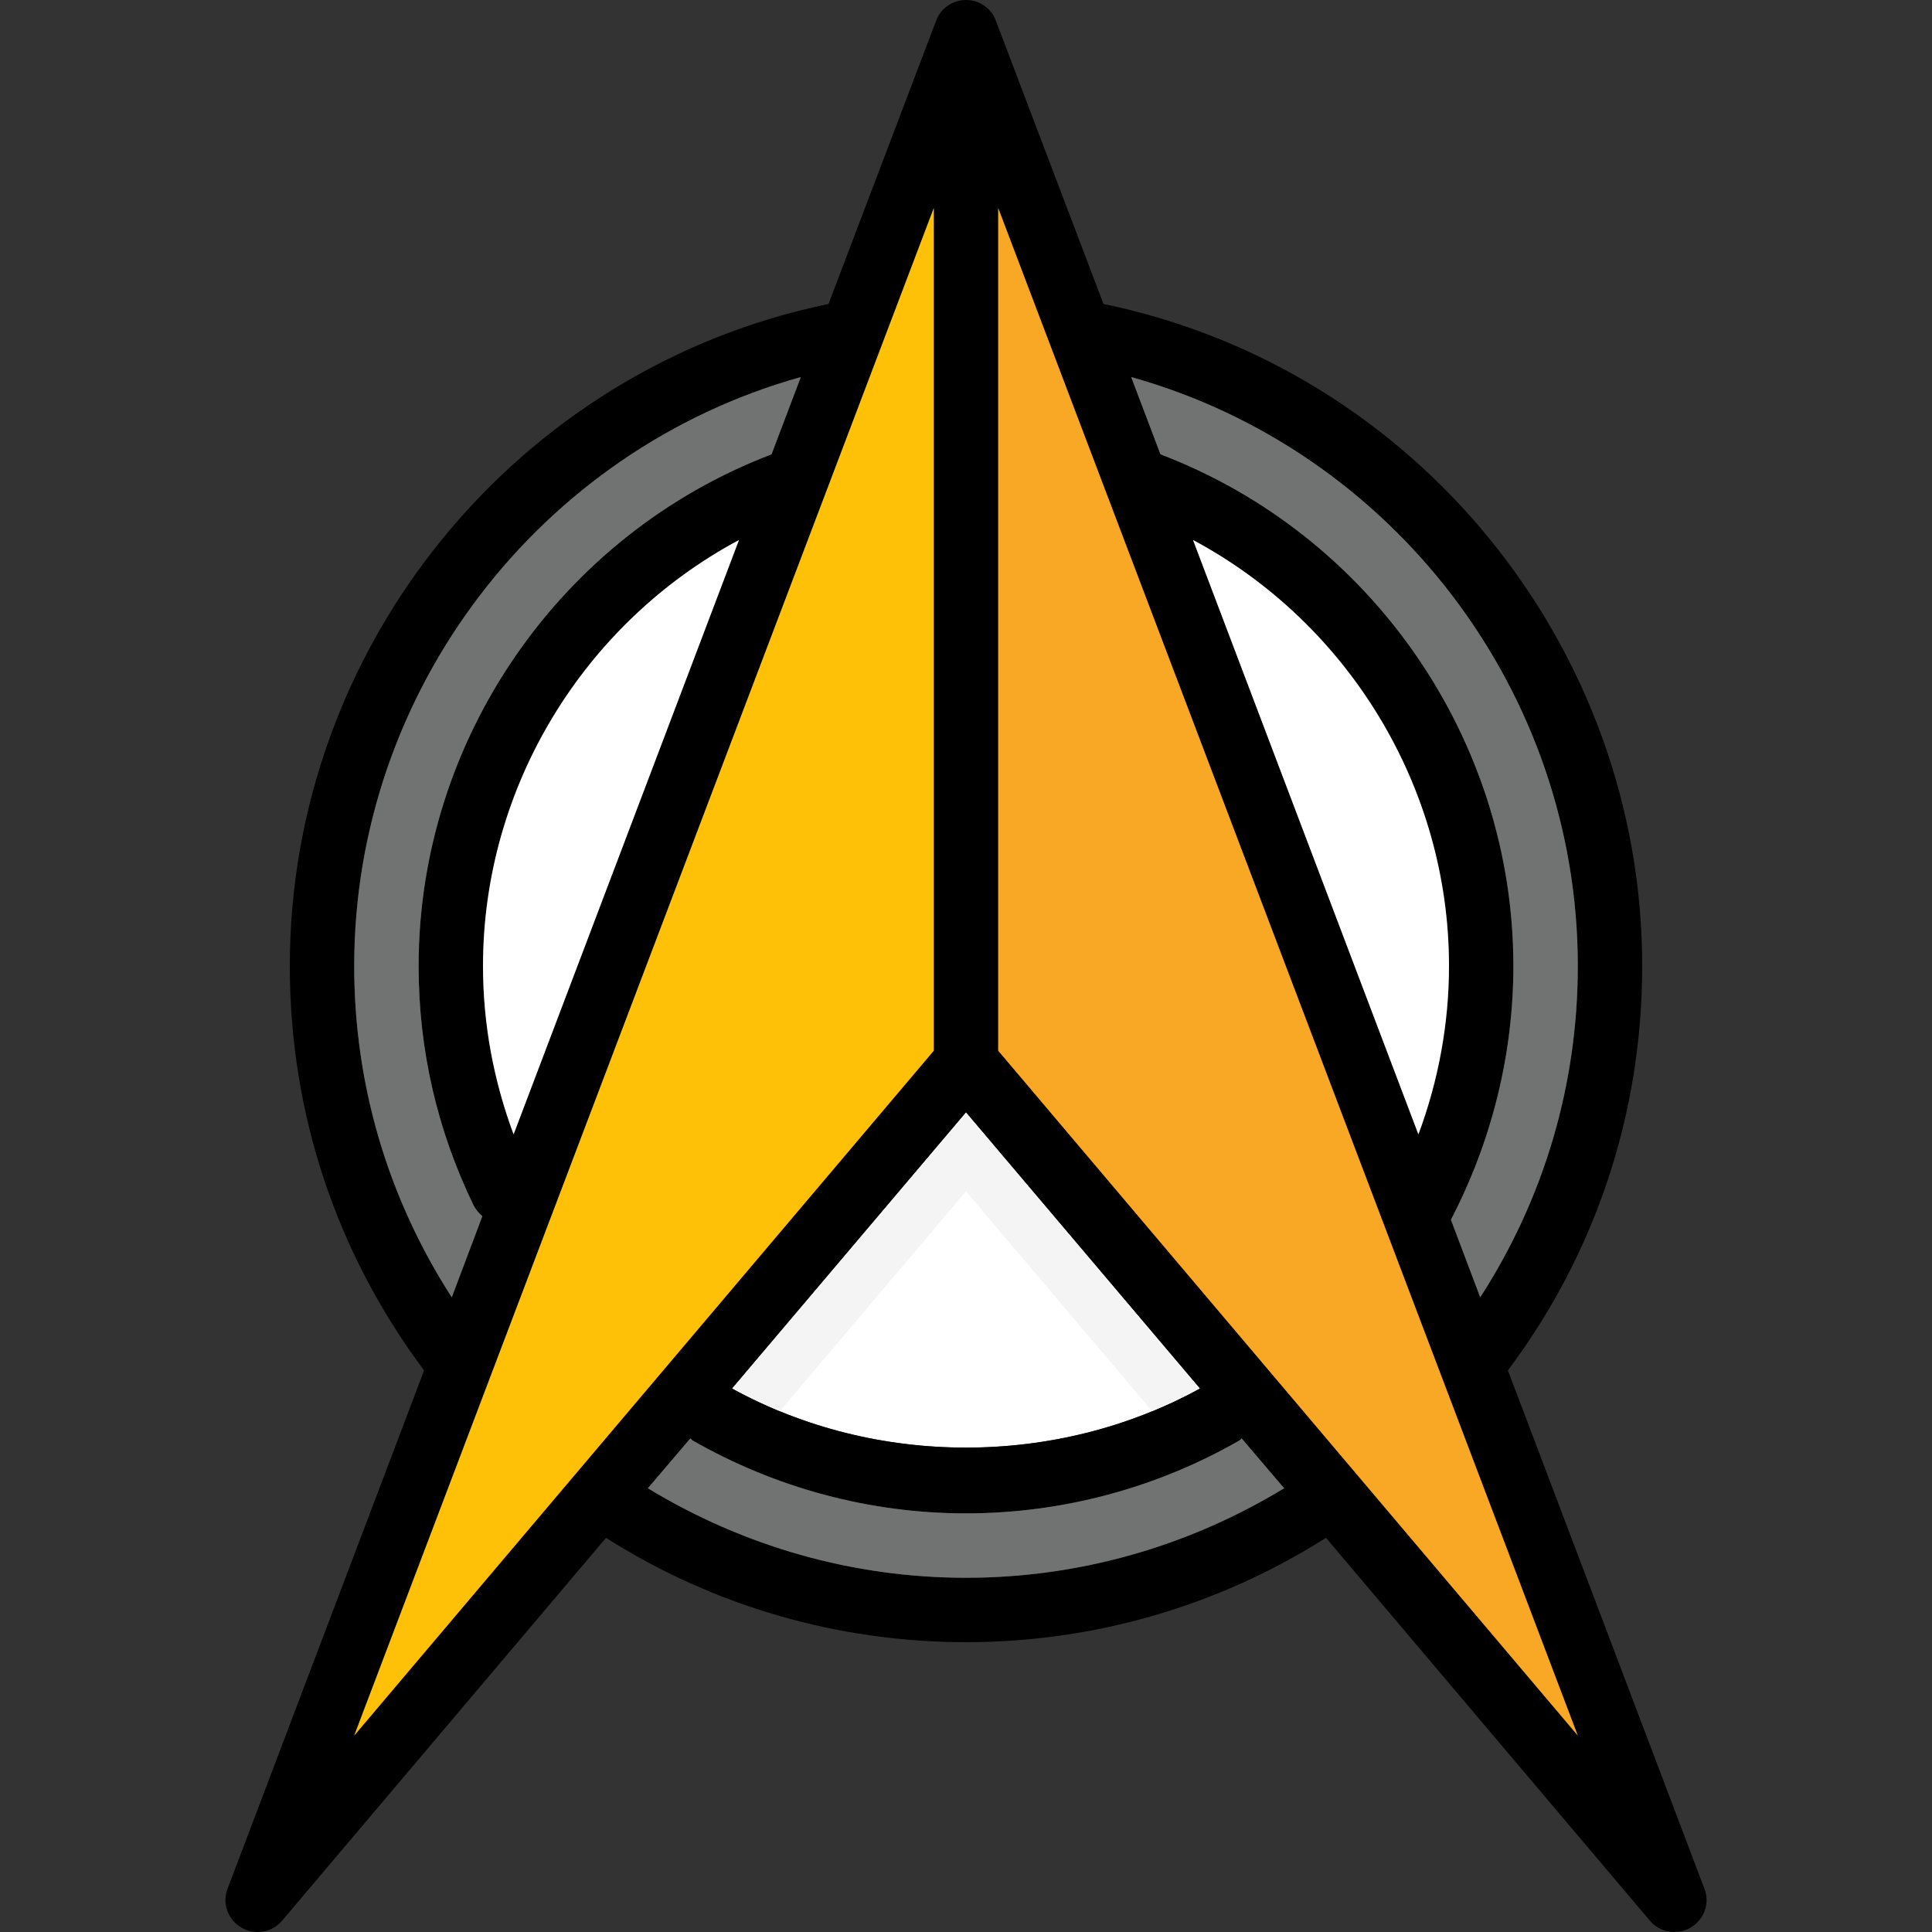
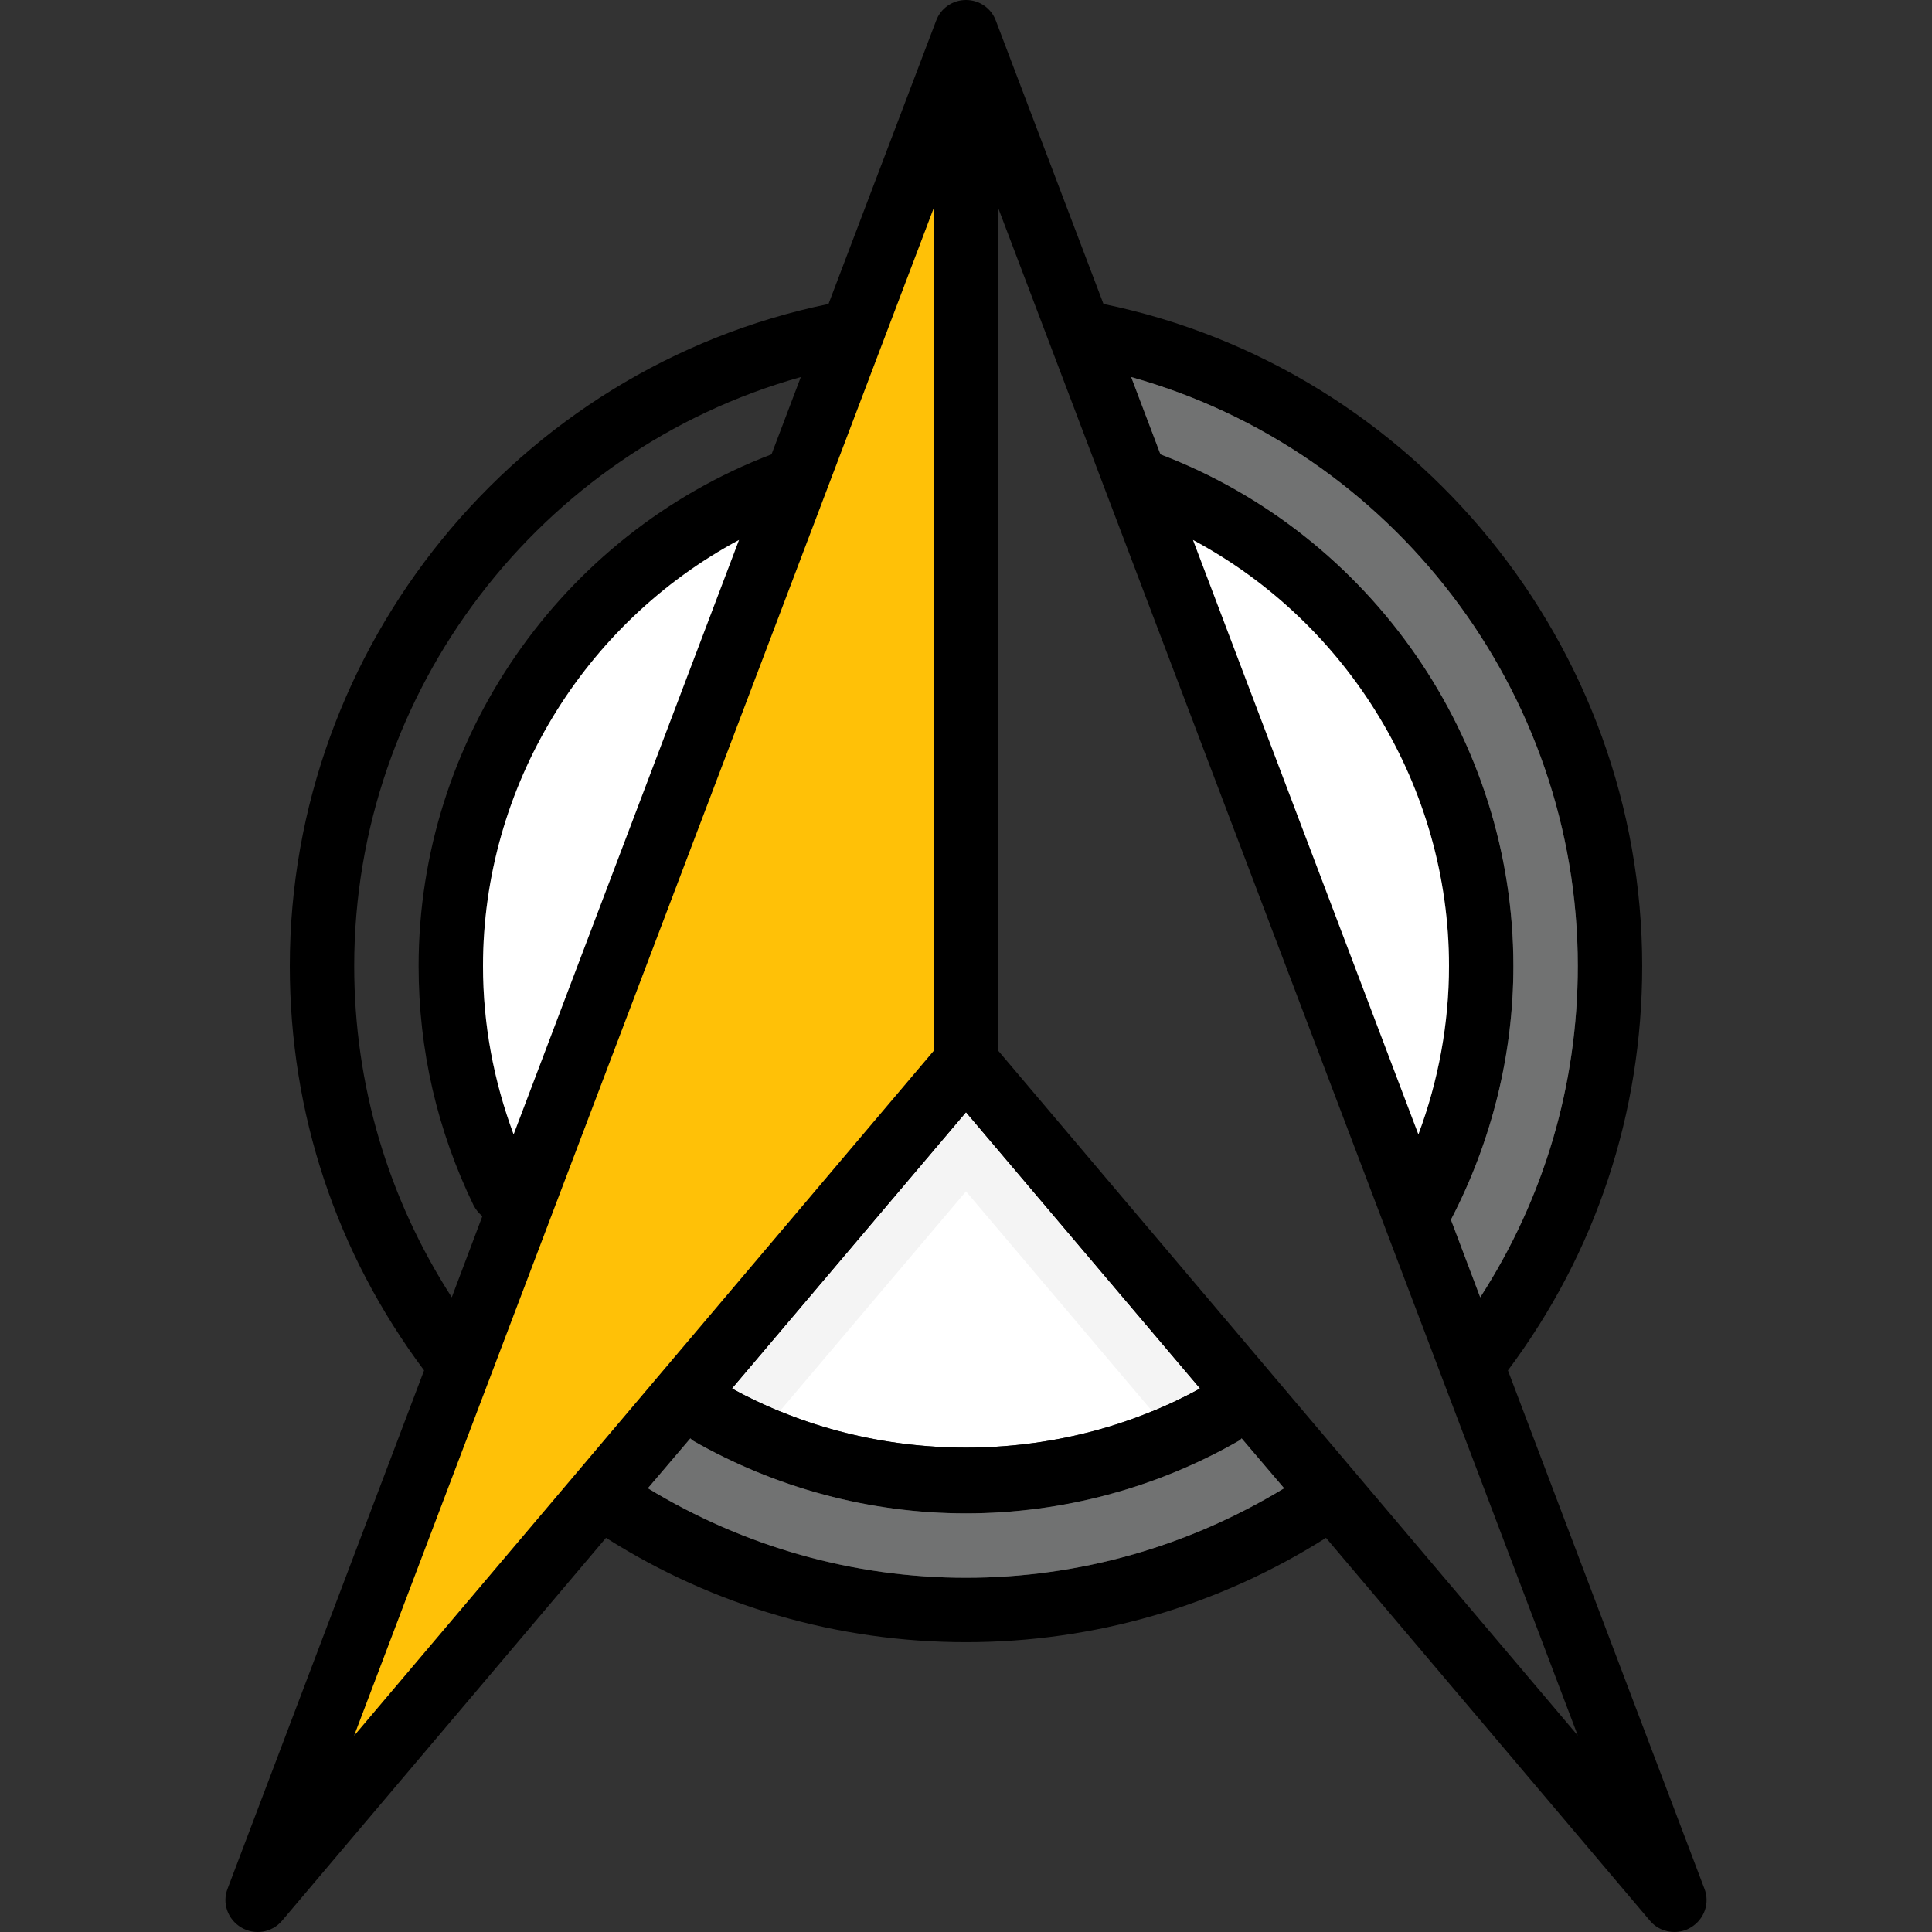
<svg xmlns="http://www.w3.org/2000/svg" height="800px" width="800px" version="1.1" id="Layer_1" viewBox="0 0 512 512" xml:space="preserve">
  <rect x="0" y="0" width="512" height="512" fill="#333333" stroke="none" />
  <path style="fill:#FFFFFF;" d="M317.951,367.951c-37.802,20.906-86.1,20.906-123.902,0L256,294.822L317.951,367.951z" />
  <path d="M451.666,500.472l-52.052-137.299c23.296-31.146,35.583-68.18,35.583-107.177c0-84.649-59.988-158.376-142.76-175.442  L263.936,5.547C262.741,2.219,259.584,0,256,0c-3.584,0-6.741,2.219-7.936,5.547l-28.501,75.007  c-82.772,17.066-142.76,90.793-142.76,175.442c0,38.997,12.288,76.031,35.583,107.177L60.334,500.472  c-1.536,3.84,0,8.192,3.584,10.325s8.192,1.365,10.837-1.792l85.844-101.46c28.501,18.09,61.439,27.648,95.401,27.648  s66.815-9.557,95.401-27.648l85.844,101.46c1.621,1.963,4.011,2.987,6.485,2.987c1.451,0,2.987-0.341,4.352-1.195  C451.666,508.664,453.202,504.312,451.666,500.472z M418.131,255.996c0,31.487-8.96,61.61-25.856,87.807l-7.765-20.565  c10.752-20.65,16.554-43.775,16.554-67.242c0-59.988-37.546-114.259-93.524-135.592l-7.765-20.48  C368.979,119.294,418.131,183.122,418.131,255.996z M383.998,255.996c0,15.274-2.816,30.463-8.107,44.629l-59.732-157.523  C357.289,165.117,383.998,208.551,383.998,255.996z M256,294.822l61.951,73.129c-37.802,20.906-86.1,20.906-123.902,0L256,294.822z   M93.869,255.996c0-72.873,49.151-136.702,118.355-156.072l-7.765,20.48c-55.978,21.333-93.524,75.604-93.524,135.592  c0,22.272,4.949,43.605,14.592,63.487c0.597,1.109,1.365,2.048,2.304,2.816l-8.107,21.504  C102.838,317.605,93.869,287.483,93.869,255.996z M195.841,143.102l-59.732,157.523c-5.291-14.25-8.107-29.184-8.107-44.629  C128.002,208.551,154.711,165.117,195.841,143.102z M93.869,459.939L247.467,55.124v223.314L93.869,459.939z M256,418.126  c-29.951,0-58.879-8.277-84.308-23.722l11.264-13.226l0.512,0.512c22.016,12.629,47.018,19.37,72.532,19.37  s50.602-6.741,72.532-19.37c0.256-0.171,0.341-0.341,0.512-0.512l11.264,13.226C314.879,409.849,285.952,418.126,256,418.126z   M264.533,278.438V55.124l153.597,404.815L264.533,278.438z" />
-   <path style="fill:#717272;" d="M212.225,99.924l-7.765,20.48c-55.978,21.333-93.524,75.604-93.524,135.592  c0,22.272,4.949,43.605,14.592,63.487c0.597,1.109,1.365,2.048,2.304,2.816l-8.107,21.504  c-16.896-26.197-25.856-56.319-25.856-87.807C93.869,183.122,143.021,119.294,212.225,99.924z" />
  <path style="fill:#FFFFFF;" d="M195.841,143.102l-59.732,157.523c-5.291-14.25-8.107-29.184-8.107-44.629  C128.002,208.551,154.711,165.117,195.841,143.102z" />
-   <polygon style="fill:#F9A825;" points="418.131,459.939 264.533,278.438 264.533,55.124 " />
  <path style="fill:#717272;" d="M340.308,394.404c-25.429,15.445-54.356,23.722-84.308,23.722c-29.952,0-58.879-8.277-84.308-23.722  l11.264-13.226l0.512,0.512c22.016,12.629,47.018,19.37,72.532,19.37s50.602-6.741,72.532-19.37  c0.256-0.171,0.341-0.341,0.512-0.512L340.308,394.404z" />
  <polygon style="fill:#FFC107;" points="247.467,55.124 247.467,278.438 93.869,459.939 " />
  <path style="fill:#FFFFFF;" d="M383.998,255.996c0,15.274-2.816,30.463-8.107,44.629l-59.732-157.523  C357.289,165.117,383.998,208.551,383.998,255.996z" />
  <path style="fill:#717272;" d="M418.131,255.996c0,31.487-8.96,61.61-25.856,87.807l-7.765-20.565  c10.752-20.65,16.554-43.775,16.554-67.242c0-59.988-37.546-114.259-93.524-135.592l-7.765-20.48  C368.979,119.294,418.131,183.122,418.131,255.996z" />
  <path style="fill:#F4F4F4;" d="M256,315.728l49.322,58.222c4.309-1.775,8.542-3.738,12.629-5.999L256,294.822l-61.951,73.129  c4.087,2.261,8.32,4.232,12.629,5.999L256,315.728z" />
</svg>